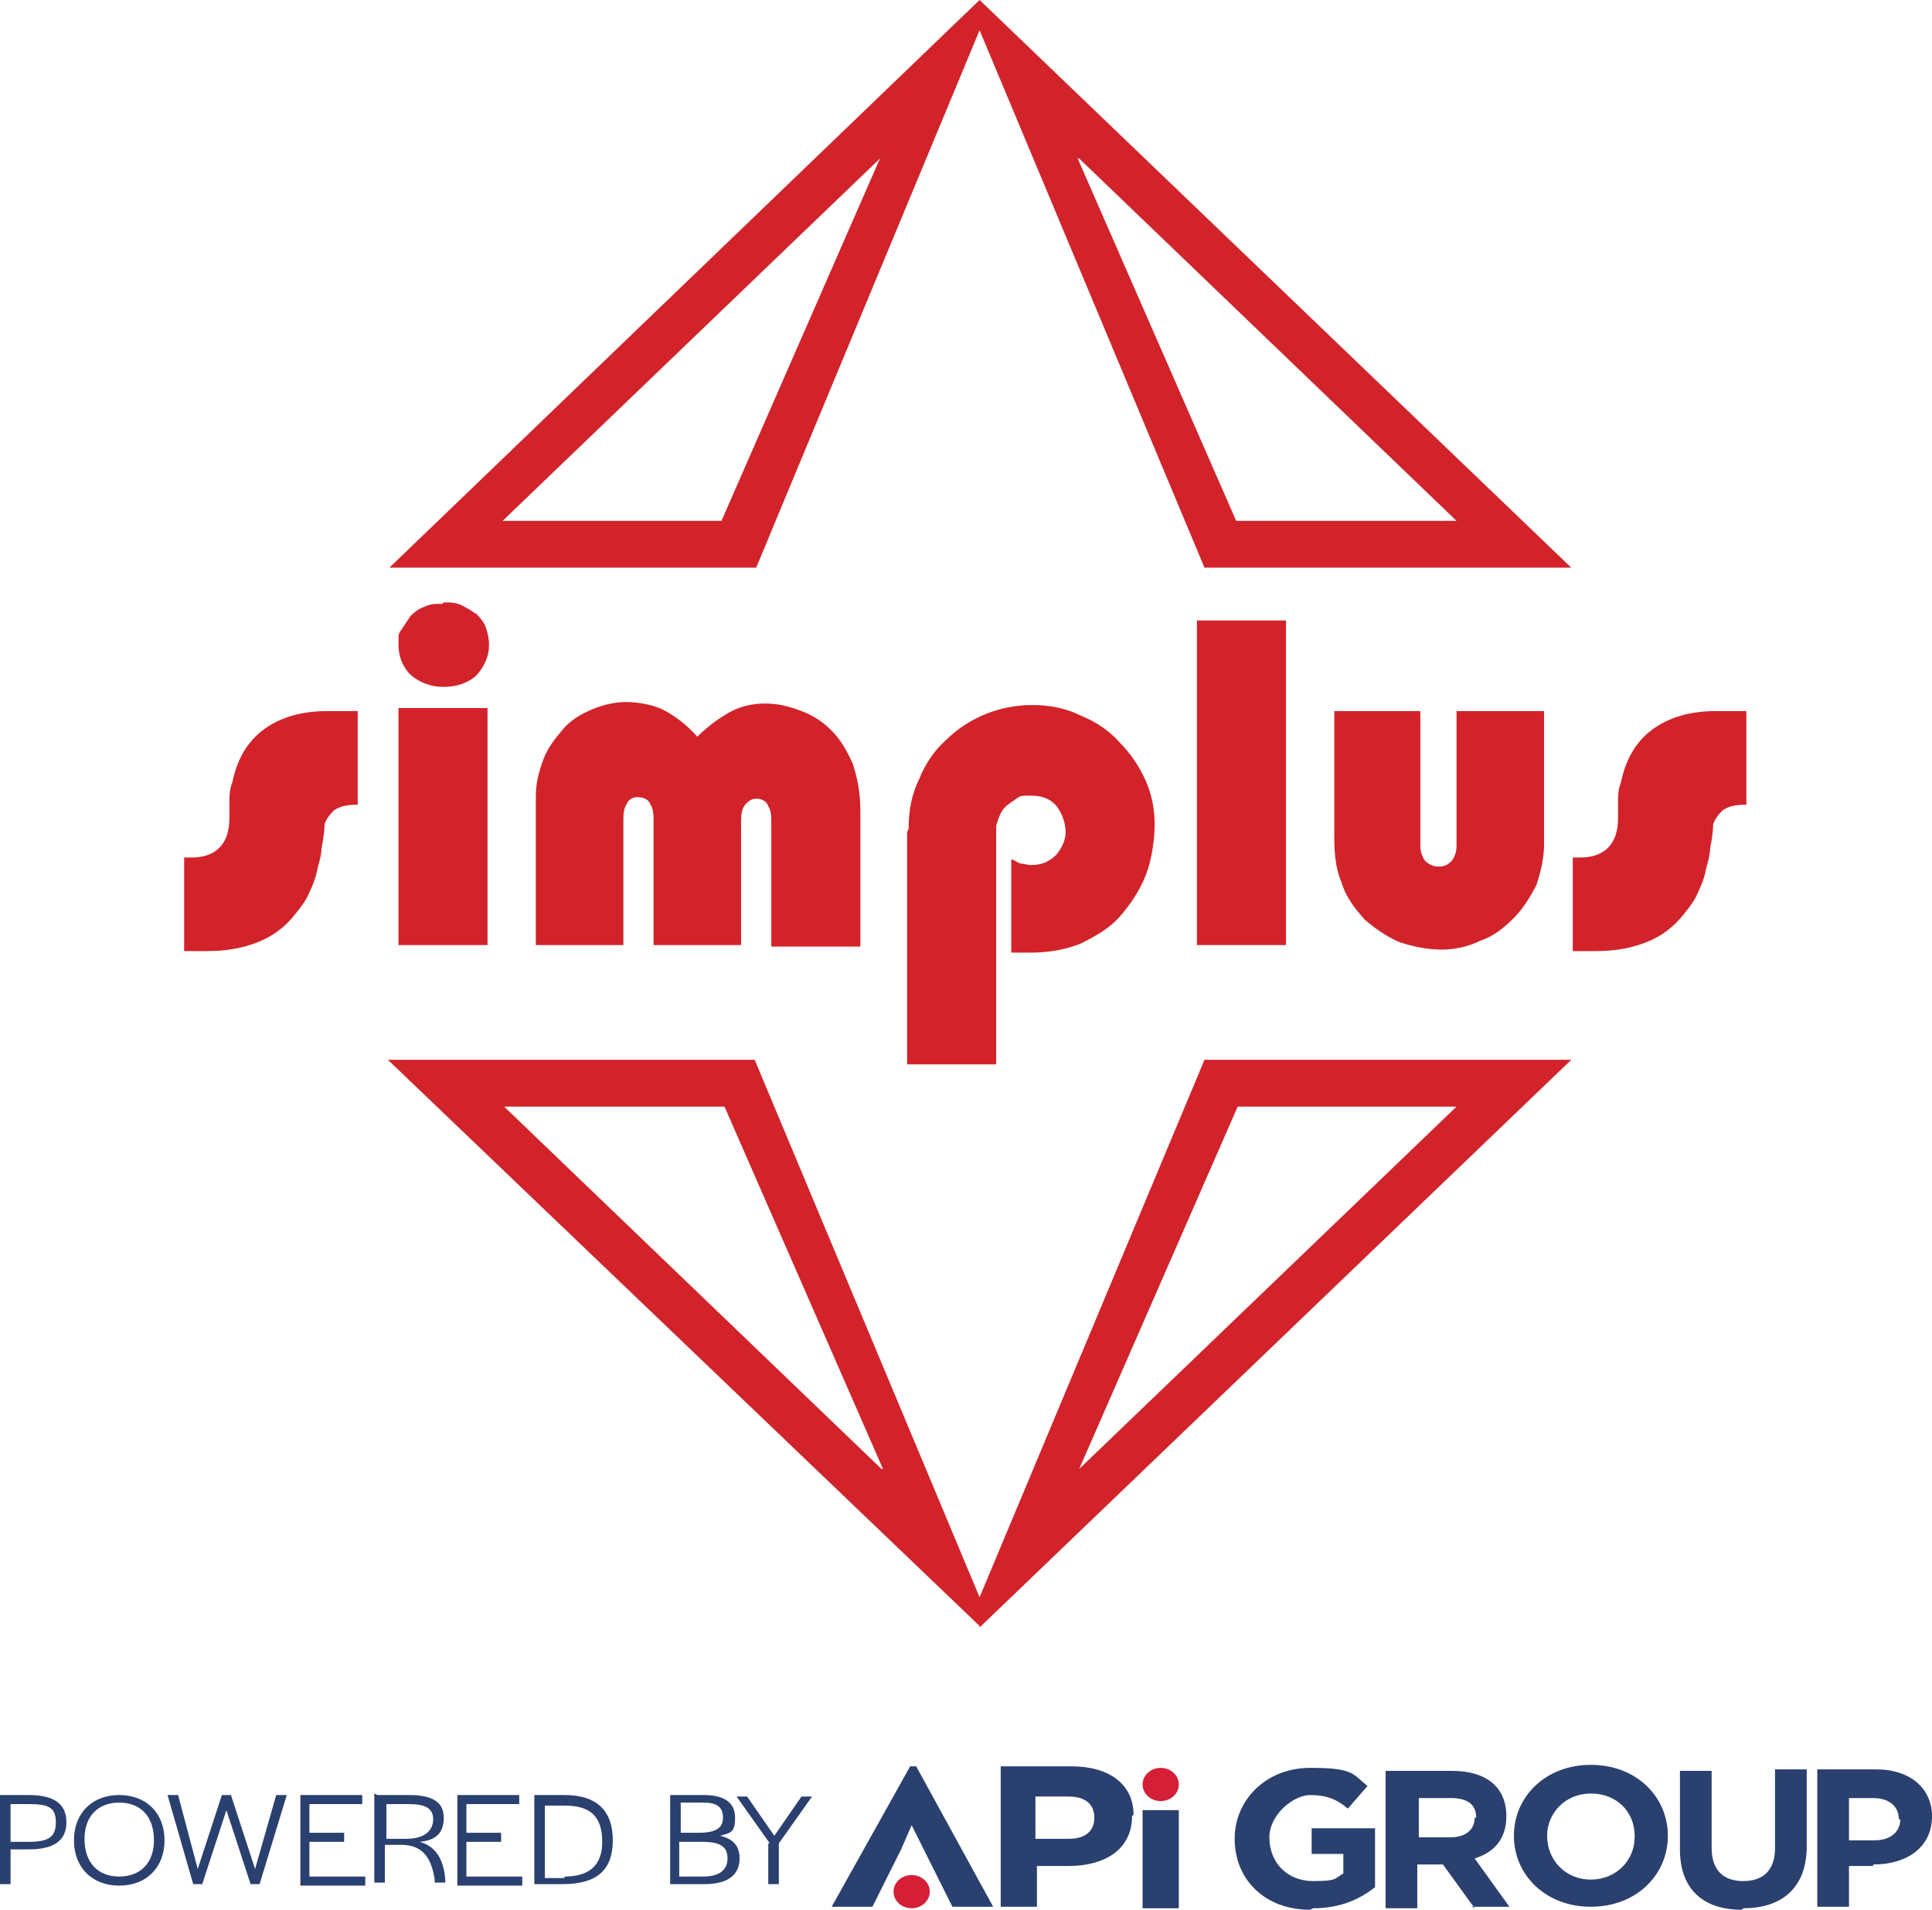
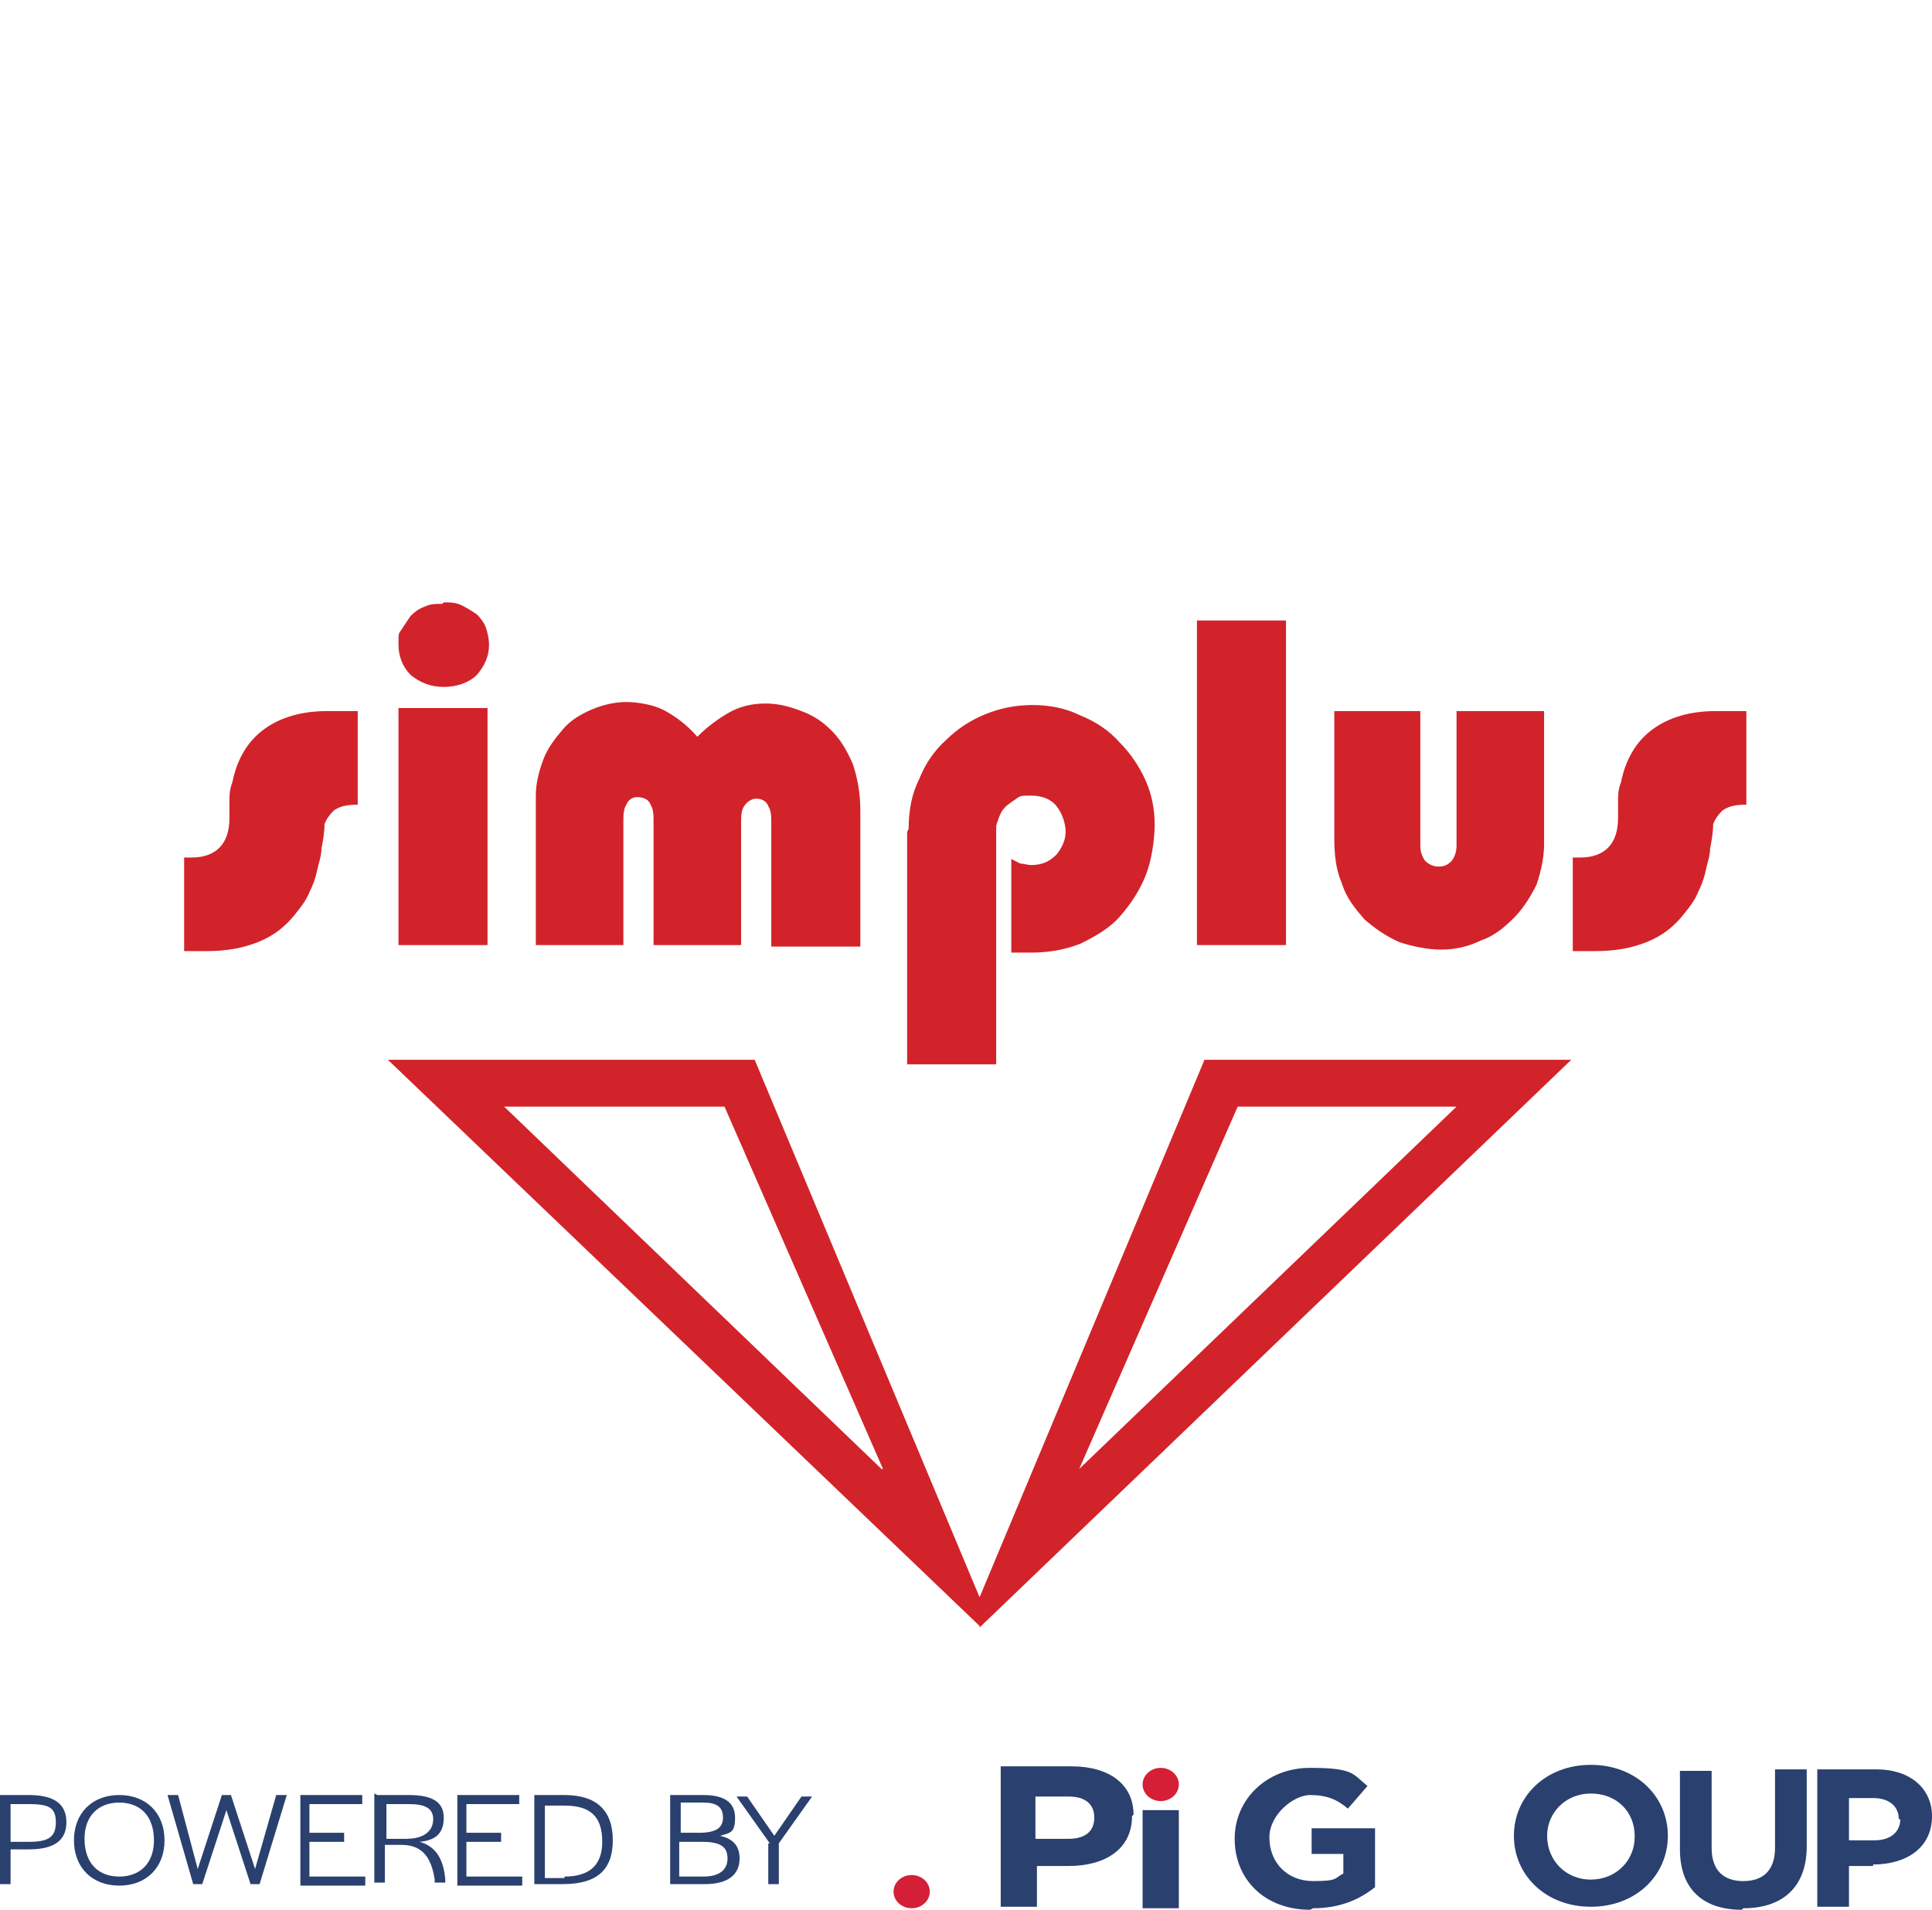
<svg xmlns="http://www.w3.org/2000/svg" data-name="Layer 1" version="1.1" viewBox="0 0 128 126.5" preserveAspectRatio="xMinYMin">
  <defs>
    <style>
      .cls-1, .cls-2, .cls-3, .cls-4 {
        stroke-width: 0px;
      }

      .cls-1, .cls-4 {
        fill: #d2232a;
      }

      .cls-2 {
        fill: #d41f36;
      }

      .cls-3 {
        fill: #2a406f;
      }

      .cls-4 {
        fill-rule: evenodd;
      }
    </style>
  </defs>
  <g>
    <path class="cls-4" d="M23.7,47.1v6.2c-.7,0-1.2.1-1.6.4-.3.3-.5.6-.6.9,0,.5-.1,1.1-.2,1.6,0,.5-.2,1-.3,1.5-.1.5-.3,1-.5,1.4-.2.5-.5.9-.9,1.4-.7.9-1.5,1.5-2.5,1.9-1,.4-2.1.6-3.4.6h-1.5v-6.2h.5c1.6,0,2.5-.9,2.5-2.6,0-.3,0-.7,0-1.1s0-.8.2-1.3c.3-1.5,1-2.7,2.1-3.5,1.1-.8,2.5-1.2,4.2-1.2h1.8Z" />
    <path class="cls-4" d="M29.4,39.9c.4,0,.8,0,1.2.2.4.2.7.4,1,.6.3.3.5.6.6.9.1.3.2.7.2,1.1,0,.8-.3,1.4-.8,2-.5.5-1.3.8-2.2.8s-1.6-.3-2.2-.8c-.5-.5-.8-1.2-.8-2s0-.7.2-1c.2-.3.4-.6.6-.9.3-.3.6-.5.9-.6.4-.2.7-.2,1.2-.2h0ZM32.3,46.9v15.7h-5.9v-15.7h5.9Z" />
    <path class="cls-4" d="M49.1,62.6h-5.8v-8.1c0-.5,0-.9-.2-1.2-.1-.3-.4-.5-.9-.5-.3,0-.6.2-.7.5-.2.3-.2.7-.2,1.2v8.1h-5.8v-9.9c0-.8.2-1.6.5-2.4.3-.8.8-1.4,1.3-2,.5-.6,1.2-1,1.9-1.3.7-.3,1.5-.5,2.3-.5s1.9.2,2.6.6c.7.4,1.4.9,2.1,1.7.7-.7,1.4-1.2,2.1-1.6.7-.4,1.5-.6,2.4-.6s1.6.2,2.4.5c.8.3,1.4.7,2,1.3.6.6,1,1.3,1.4,2.2.3.9.5,1.9.5,3.1v9h-5.9v-8.1c0-.5,0-.9-.2-1.2-.1-.3-.4-.5-.8-.5-.3,0-.6.2-.8.5-.2.3-.2.7-.2,1.2v8.1Z" />
    <path class="cls-4" d="M60.2,54.9c0-1.2.2-2.3.7-3.3.4-1,1-1.9,1.8-2.6.7-.7,1.6-1.3,2.6-1.7,1-.4,2-.6,3.1-.6s2.2.2,3.2.7c1,.4,1.9,1,2.6,1.8.7.7,1.3,1.6,1.7,2.5.4.9.6,1.9.6,2.9s-.2,2.4-.6,3.4c-.4,1-1,1.9-1.7,2.7-.7.8-1.6,1.3-2.6,1.8-1,.4-2.1.6-3.3.6s-.9,0-1.3,0v-6.2c.2.1.4.2.6.3.2,0,.5.1.7.1.7,0,1.2-.2,1.7-.7.4-.5.6-1,.6-1.5s-.2-1.2-.6-1.7c-.4-.5-1-.7-1.7-.7s-.7,0-1.1.3c-.3.2-.6.4-.8.7-.2.3-.3.7-.4,1,0,.3,0,.7,0,1v14.8s-5.9,0-5.9,0v-15.4Z" />
    <rect class="cls-1" x="79.3" y="41.1" width="5.9" height="21.5" />
    <path class="cls-4" d="M88.3,47.1h5.8v8.9c0,.4.1.7.3,1,.2.2.5.4.9.4s.6-.1.9-.4c.2-.3.3-.6.3-1v-8.9h5.8v8.8c0,.9-.2,1.8-.5,2.7-.4.8-.9,1.6-1.5,2.2-.6.6-1.3,1.2-2.2,1.5-.8.4-1.7.6-2.6.6s-1.9-.2-2.8-.5c-.9-.4-1.6-.9-2.3-1.5-.6-.7-1.2-1.4-1.5-2.4-.4-.9-.5-1.9-.5-3.1v-8.3Z" />
    <path class="cls-4" d="M115.7,47.1v6.2c-.7,0-1.2.1-1.6.4-.3.3-.5.6-.6.9,0,.5-.1,1.1-.2,1.6,0,.5-.2,1-.3,1.5-.1.5-.3,1-.5,1.4-.2.5-.5.9-.9,1.4-.7.9-1.5,1.5-2.5,1.9-1,.4-2.1.6-3.4.6h-1.5v-6.2h.5c1.6,0,2.5-.9,2.5-2.6,0-.3,0-.7,0-1.1s0-.8.2-1.3c.3-1.5,1-2.7,2.1-3.5,1.1-.8,2.5-1.2,4.2-1.2h1.8Z" />
-     <path class="cls-4" d="M71.5,10.5l25,24h-14.6s-10.5-24-10.5-24h0ZM47.9,34.5h-14.6s25-24,25-24l-10.5,24h0ZM64.9,0h0s0,0,0,0h0s0,0,0,0L25.8,37.6h24.3S64.9,2,64.9,2l14.9,35.6h24.3S64.9,0,64.9,0Z" />
    <path class="cls-4" d="M58.4,97.3l-25-24h14.6s10.5,24,10.5,24h0ZM81.9,73.3h14.6s-25,24-25,24l10.5-24h0ZM64.9,107.8h0s0,0,0,0h0s0,0,0,0l39.2-37.6h-24.3s-14.9,35.6-14.9,35.6l-14.9-35.6h-24.3s39.2,37.5,39.2,37.5Z" />
  </g>
  <g>
    <path class="cls-3" d="M75,120.3c0,2.2-1.8,3.3-4.2,3.3h-2.1v2.7h-2.4v-9.3h4.7c2.5,0,4.1,1.2,4.1,3.2ZM70.8,119h-2.2v2.8h2.2c1.1,0,1.7-.5,1.7-1.4s-.6-1.4-1.7-1.4Z" />
-     <path class="cls-3" d="M60.4,120.9l-.7,1.6-1.9,3.8h-2.7l5.2-9.3h.4l5.1,9.3h-2.7l-1.9-3.8-.8-1.6h0Z" />
    <path class="cls-3" d="M75.7,126.4v-6.5h2.4v6.5h-2.4Z" />
    <ellipse class="cls-2" cx="76.9" cy="118.2" rx="1.2" ry="1.1" />
    <ellipse class="cls-2" cx="60.4" cy="125.3" rx="1.2" ry="1.1" />
    <path class="cls-3" d="M86.8,126.5c-3,0-5-2-5-4.7h0c0-2.6,2.1-4.7,5-4.7s2.8.4,3.8,1.2l-1.3,1.5c-.7-.6-1.4-.9-2.5-.9s-2.7,1.3-2.7,2.8h0c0,1.7,1.2,2.9,2.9,2.9s1.4-.2,2-.5v-1.3h-2.1v-1.7h4.2v3.9c-1,.8-2.3,1.4-4.1,1.4Z" />
-     <path class="cls-3" d="M97.7,126.4l-2.1-2.9h-1.7v2.9h-2.1v-9.1h4.4c2.3,0,3.6,1.1,3.6,3h0c0,1.5-.8,2.4-2.1,2.8l2.3,3.2h-2.5ZM97.8,120.4c0-.9-.6-1.3-1.7-1.3h-2.1v2.6h2.1c1,0,1.6-.5,1.6-1.3h0Z" />
    <path class="cls-3" d="M105.4,126.3c-3,0-5.1-2.1-5.1-4.7h0c0-2.6,2.1-4.7,5.1-4.7s5.1,2.1,5.1,4.7h0c0,2.6-2.1,4.7-5.1,4.7ZM108.3,121.6c0-1.6-1.2-2.8-2.9-2.8s-2.9,1.3-2.9,2.8h0c0,1.6,1.2,2.9,2.9,2.9s2.9-1.3,2.9-2.8h0Z" />
    <path class="cls-3" d="M115.4,126.5c-2.6,0-4.1-1.4-4.1-4v-5.2h2.1v5.1c0,1.5.8,2.2,2.1,2.2s2.1-.7,2.1-2.2v-5.2h2.1v5.1c0,2.7-1.6,4.1-4.2,4.1Z" />
    <path class="cls-3" d="M124.1,123.6h-1.6v2.7h-2.1v-9.1h3.9c2.3,0,3.7,1.3,3.7,3.1h0c0,2.1-1.7,3.2-3.9,3.2ZM125.8,120.5c0-.9-.7-1.4-1.7-1.4h-1.6v2.8h1.7c1.1,0,1.7-.6,1.7-1.4h0Z" />
    <g>
      <path class="cls-3" d="M0,118.9h1.9c1.7,0,2.5.6,2.5,1.8s-.8,1.8-2.5,1.8H.7v2.3h-.7v-5.9ZM1.9,122c1.3,0,1.8-.3,1.8-1.3s-.5-1.2-1.8-1.2H.7v2.5h1.2Z" />
      <path class="cls-3" d="M4.9,121.9c0-1.8,1.2-3,3-3s3,1.2,3,3-1.2,3-3,3-3-1.2-3-3ZM10.2,121.9h0c0-1.6-.9-2.5-2.3-2.5s-2.3.9-2.3,2.4h0c0,1.6.9,2.5,2.3,2.5s2.3-.9,2.3-2.4Z" />
      <path class="cls-3" d="M11.1,118.9h.7l1.3,4.9,1.6-4.9h.6l1.6,4.9,1.4-4.9h.7l-1.8,5.9h-.6l-1.6-4.9-1.6,4.9h-.6l-1.7-5.9Z" />
      <path class="cls-3" d="M19.9,118.9h4.1v.6h-3.5v1.9h2.3v.6h-2.3v2.3h3.7v.6h-4.3v-5.9Z" />
      <path class="cls-3" d="M25,118.9h2.1c1.6,0,2.3.5,2.3,1.5s-.5,1.5-1.6,1.6c1.1.3,1.6,1.2,1.7,2.5v.2s-.7,0-.7,0v-.2c-.2-1.3-.7-2.3-2.2-2.3h-1.1v2.5h-.7v-5.9ZM26.9,121.8c1.3,0,1.8-.6,1.8-1.3s-.5-1-1.6-1h-1.5v2.3h1.2Z" />
      <path class="cls-3" d="M30.3,118.9h4.1v.6h-3.5v1.9h2.3v.6h-2.3v2.3h3.7v.6h-4.3v-5.9Z" />
      <path class="cls-3" d="M35.4,118.9h2c2.1,0,3.2,1,3.2,3s-1.1,2.9-3.3,2.9h-1.9v-5.9ZM37.4,124.3c1.7,0,2.5-.8,2.5-2.3h0c0-1.7-.8-2.4-2.5-2.4h-1.3v4.8h1.3Z" />
      <path class="cls-3" d="M44.4,118.9h2.2c1.4,0,2.1.5,2.1,1.5s-.3,1-1,1.2c.9.2,1.3.7,1.3,1.5,0,1.1-.8,1.7-2.3,1.7h-2.3v-5.9ZM46.3,121.4c1.1,0,1.6-.3,1.6-1,0-.7-.4-1-1.3-1h-1.5v2h1.3ZM46.6,124.3c1,0,1.6-.4,1.6-1.2,0-.8-.5-1.1-1.7-1.1h-1.5v2.3h1.6Z" />
      <path class="cls-3" d="M51,122.1l-2.2-3.1h.7l1.8,2.6,1.8-2.6h.7l-2.2,3.1v2.7h-.7v-2.7Z" />
    </g>
  </g>
</svg>